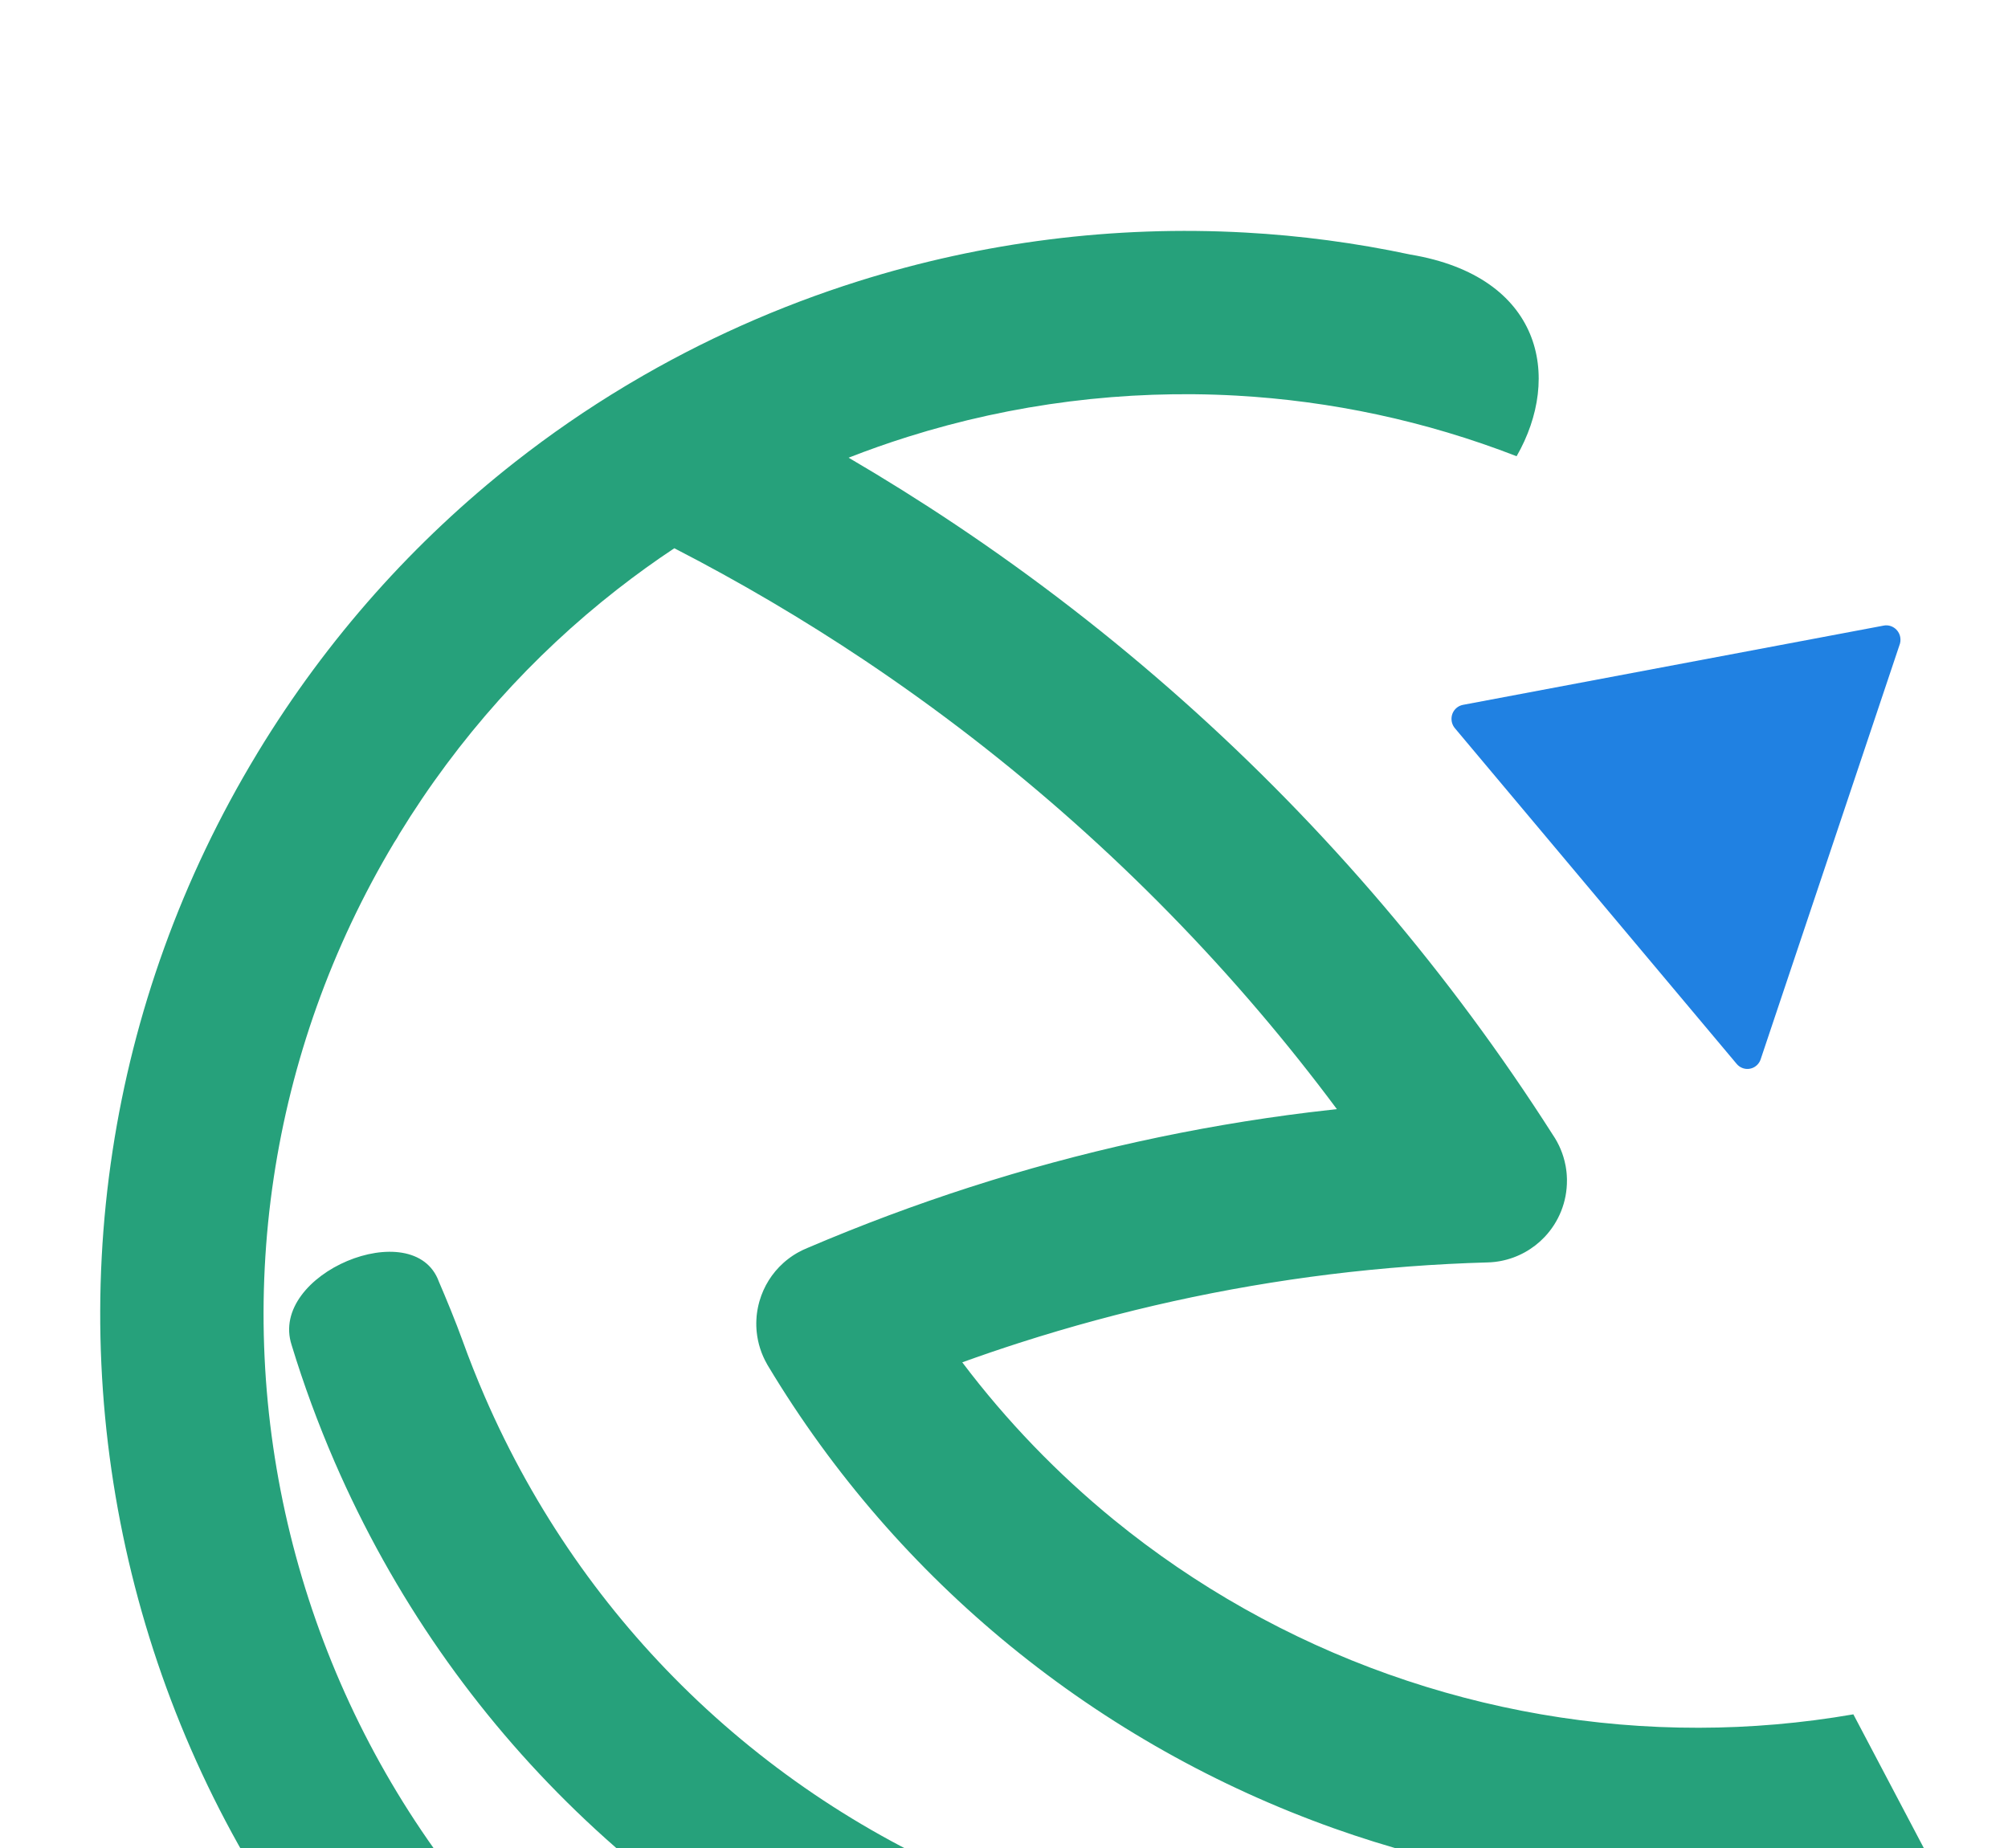
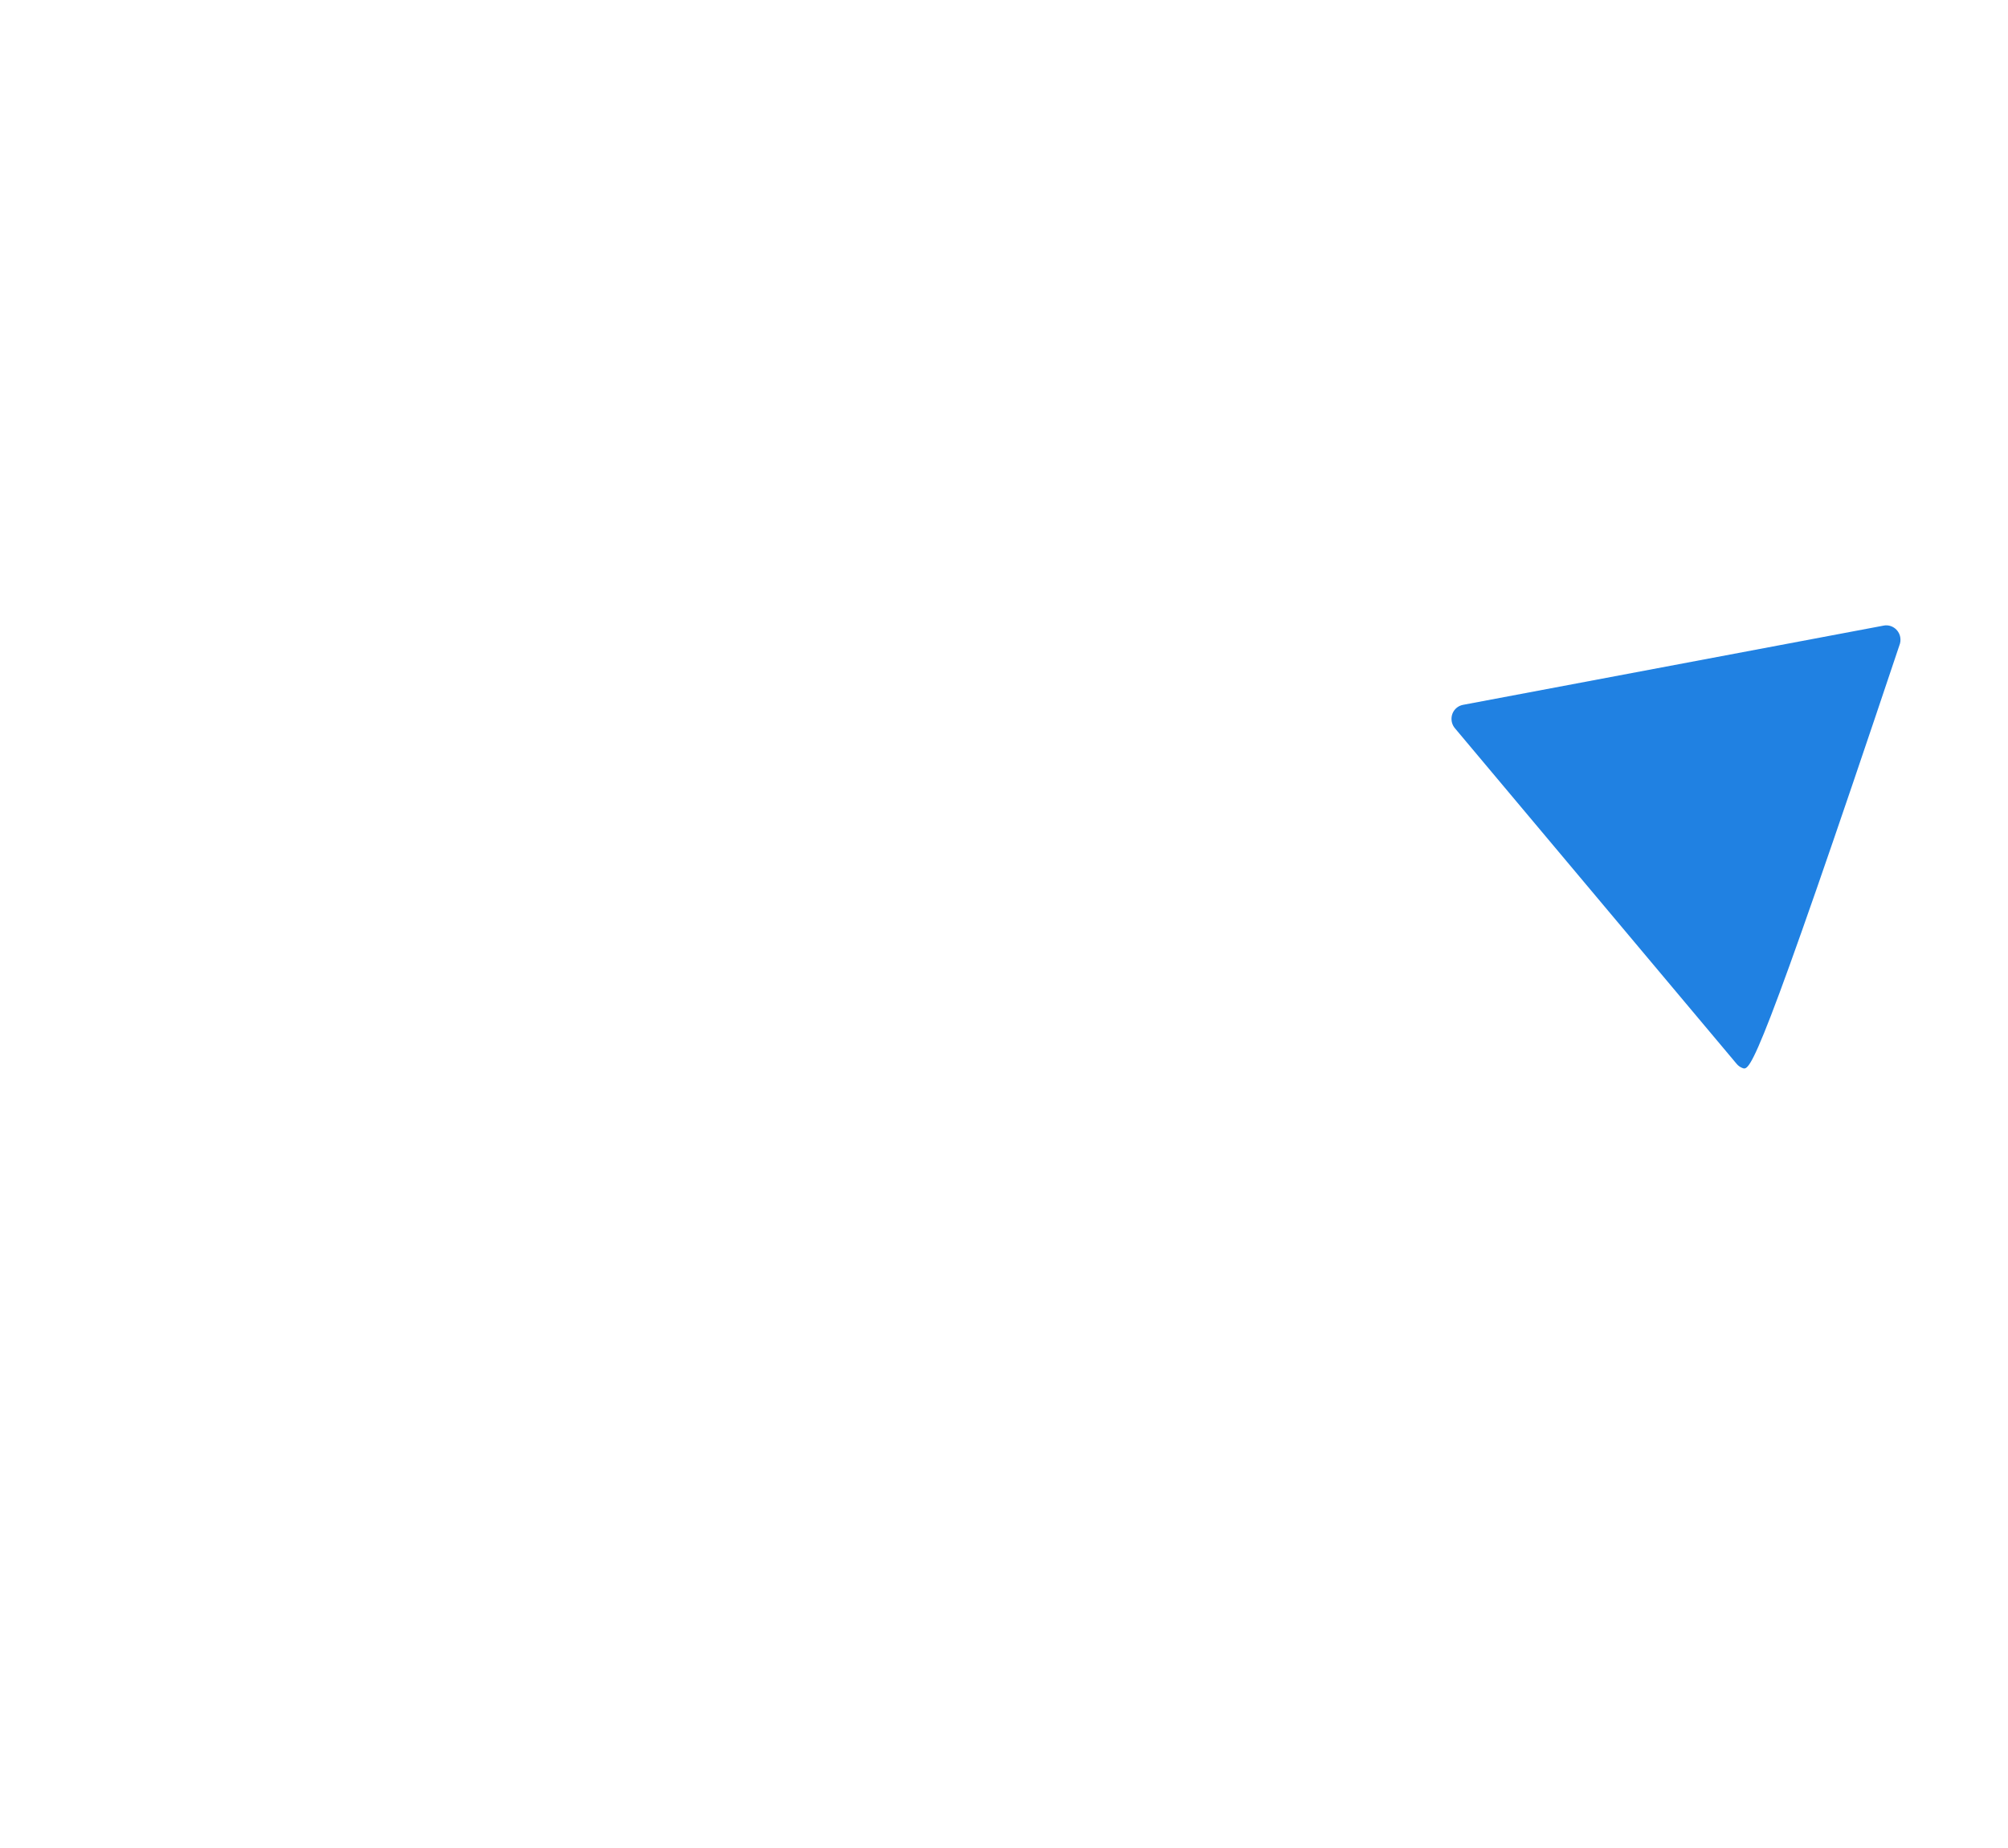
<svg xmlns="http://www.w3.org/2000/svg" width="88" height="81" viewBox="0 0 88 81" fill="none">
  <g clip-path="url(#clip0_2014_2)">
-     <path d="M22.043 94.585C18.807 91.978 15.989 89.007 13.61 85.769C9.89 80.705 7.247 74.985 5.771 68.978C4.293 62.961 3.984 56.655 4.935 50.433C5.85 44.444 7.935 38.532 11.268 33.028L11.296 32.98C14.348 27.953 18.186 23.692 22.554 20.262C24.111 19.039 25.737 17.921 27.419 16.912C27.483 16.871 27.548 16.832 27.616 16.795C30.778 14.917 34.138 13.421 37.617 12.325C43.073 10.608 48.825 9.873 54.579 10.193C56.995 10.326 59.412 10.646 61.809 11.157C67.577 12.117 68.465 16.512 66.465 19.996C62.467 18.443 58.32 17.57 54.178 17.339C49.29 17.068 44.408 17.69 39.782 19.146C38.908 19.421 38.044 19.726 37.19 20.06C38.78 20.99 40.344 21.969 41.878 22.995C45.356 25.322 48.689 27.897 51.847 30.71C54.958 33.48 57.897 36.481 60.637 39.702C63.311 42.847 65.792 46.196 68.051 49.736C68.32 50.131 68.513 50.583 68.607 51.072L68.614 51.108L68.615 51.115L68.622 51.152L68.622 51.159L68.629 51.197L68.629 51.201L68.635 51.242L68.636 51.244L68.641 51.287L68.647 51.331L68.647 51.332L68.652 51.373L68.652 51.377L68.656 51.416L68.657 51.422L68.66 51.46L68.66 51.468L68.663 51.502L68.664 51.514L68.665 51.546C68.668 51.581 68.67 51.617 68.67 51.652L68.671 51.675L68.671 51.698L68.671 51.719C68.68 52.682 68.308 53.563 67.694 54.213C67.192 54.744 66.526 55.122 65.775 55.267L65.739 55.273L65.732 55.275L65.694 55.281L65.689 55.282L65.65 55.288L65.646 55.289L65.606 55.295L65.603 55.295L65.561 55.301L65.517 55.307L65.515 55.307L65.474 55.311L65.47 55.311L65.431 55.316L65.425 55.316L65.388 55.319L65.379 55.32L65.345 55.323L65.334 55.324L65.301 55.325C65.266 55.327 65.231 55.329 65.196 55.33C62.901 55.394 60.591 55.569 58.273 55.854C55.98 56.138 53.693 56.529 51.422 57.03C49.171 57.527 46.917 58.135 44.671 58.856C43.835 59.125 43.001 59.409 42.171 59.709C44.12 62.291 46.35 64.594 48.796 66.594C52.404 69.542 56.488 71.831 60.844 73.381C65.184 74.925 69.79 75.734 74.456 75.725C76.704 75.722 78.966 75.528 81.223 75.137L85.929 84.07C85.629 84.281 85.327 84.488 85.021 84.693C83.822 85.496 82.58 86.251 81.299 86.951C80.029 87.646 78.735 88.28 77.42 88.851C71.493 91.422 65.328 92.696 59.245 92.797C52.926 92.902 46.695 91.741 40.909 89.457C35.123 87.173 29.781 83.763 25.239 79.369C20.866 75.14 17.235 69.998 14.664 64.071C14.305 63.243 13.967 62.397 13.649 61.535C13.33 60.668 13.041 59.807 12.781 58.953C11.759 55.817 18.15 53.19 19.233 56.171C19.53 56.858 19.985 57.962 20.264 58.738C20.561 59.562 20.888 60.389 21.246 61.215C23.432 66.253 26.517 70.623 30.232 74.216C34.09 77.949 38.629 80.845 43.545 82.787C48.46 84.728 53.753 85.713 59.121 85.623C63.791 85.546 68.52 84.654 73.106 82.869C68.077 82.732 63.131 81.796 58.453 80.131C53.331 78.308 48.521 75.61 44.266 72.131C40.126 68.746 36.514 64.623 33.651 59.851L33.643 59.837L33.64 59.832L33.62 59.797L33.618 59.793C33.362 59.347 33.213 58.868 33.163 58.385L33.162 58.377L33.159 58.342L33.158 58.333L33.155 58.298L33.155 58.291L33.152 58.254L33.151 58.247L33.15 58.21L33.149 58.204L33.148 58.167L33.147 58.161L33.145 58.123L33.146 58.119L33.144 58.079L33.145 58.076L33.145 58.036L33.144 58.033L33.144 57.992L33.144 57.989L33.145 57.949L33.145 57.947L33.146 57.906L33.146 57.904L33.15 57.819L33.153 57.776L33.156 57.732L33.159 57.69L33.163 57.648L33.163 57.646L33.169 57.605L33.168 57.603L33.173 57.562L33.174 57.56L33.185 57.478L33.186 57.475L33.192 57.435L33.193 57.432L33.199 57.393L33.2 57.39L33.207 57.352L33.208 57.348L33.215 57.309L33.216 57.306L33.224 57.267L33.225 57.264L33.233 57.226L33.234 57.221L33.243 57.184L33.244 57.18L33.253 57.143L33.255 57.138L33.264 57.101L33.265 57.097L33.275 57.059L33.276 57.055L33.287 57.018L33.288 57.014C33.471 56.386 33.825 55.807 34.331 55.353L34.338 55.347L34.364 55.324L34.43 55.267L34.44 55.259L34.464 55.239L34.475 55.231L34.499 55.212L34.511 55.203L34.534 55.184L34.546 55.175L34.569 55.158L34.582 55.148L34.605 55.131L34.619 55.121L34.623 55.117L34.694 55.068L34.713 55.054L34.731 55.042L34.808 54.992L34.826 54.981L34.847 54.968L34.864 54.958L34.887 54.944L34.903 54.934L34.923 54.922L34.942 54.912L34.961 54.901L34.981 54.89C35.116 54.815 35.253 54.749 35.393 54.693C37.753 53.685 40.127 52.799 42.507 52.032C44.936 51.249 47.39 50.587 49.858 50.042C52.366 49.489 54.876 49.059 57.378 48.751C57.781 48.701 58.184 48.655 58.588 48.611C57.497 47.146 56.364 45.724 55.191 44.346C52.667 41.379 49.952 38.609 47.075 36.048C44.172 33.462 41.098 31.088 37.883 28.936C35.197 27.141 32.415 25.502 29.552 24.029C28.697 24.596 27.862 25.198 27.048 25.834C23.349 28.724 20.094 32.317 17.498 36.557L17.395 36.739L17.281 36.915C14.496 41.569 12.757 46.56 11.997 51.612C11.208 56.86 11.474 62.175 12.72 67.247C13.969 72.328 16.198 77.168 19.331 81.458C21.954 85.048 24.696 87.894 28.543 90.53C29.685 93.921 25.991 96.727 22.043 94.585Z" fill="#26A17B" />
-     <path fill-rule="evenodd" clip-rule="evenodd" d="M64.113 30.893L82.553 27.419C82.888 27.355 83.213 27.582 83.277 27.922C83.301 28.051 83.285 28.176 83.239 28.288L77.16 46.428C77.051 46.755 76.7 46.929 76.378 46.816C76.269 46.778 76.177 46.712 76.108 46.628L63.761 31.917C63.539 31.652 63.568 31.256 63.827 31.032C63.911 30.958 64.011 30.913 64.113 30.893Z" fill="#2081E2" />
+     <path fill-rule="evenodd" clip-rule="evenodd" d="M64.113 30.893L82.553 27.419C82.888 27.355 83.213 27.582 83.277 27.922C83.301 28.051 83.285 28.176 83.239 28.288C77.051 46.755 76.7 46.929 76.378 46.816C76.269 46.778 76.177 46.712 76.108 46.628L63.761 31.917C63.539 31.652 63.568 31.256 63.827 31.032C63.911 30.958 64.011 30.913 64.113 30.893Z" fill="#2081E2" />
  </g>
  <defs>
    <clipPath id="clip0_2014_2">
      <rect width="88" height="81" fill="white" />
    </clipPath>
  </defs>
</svg>